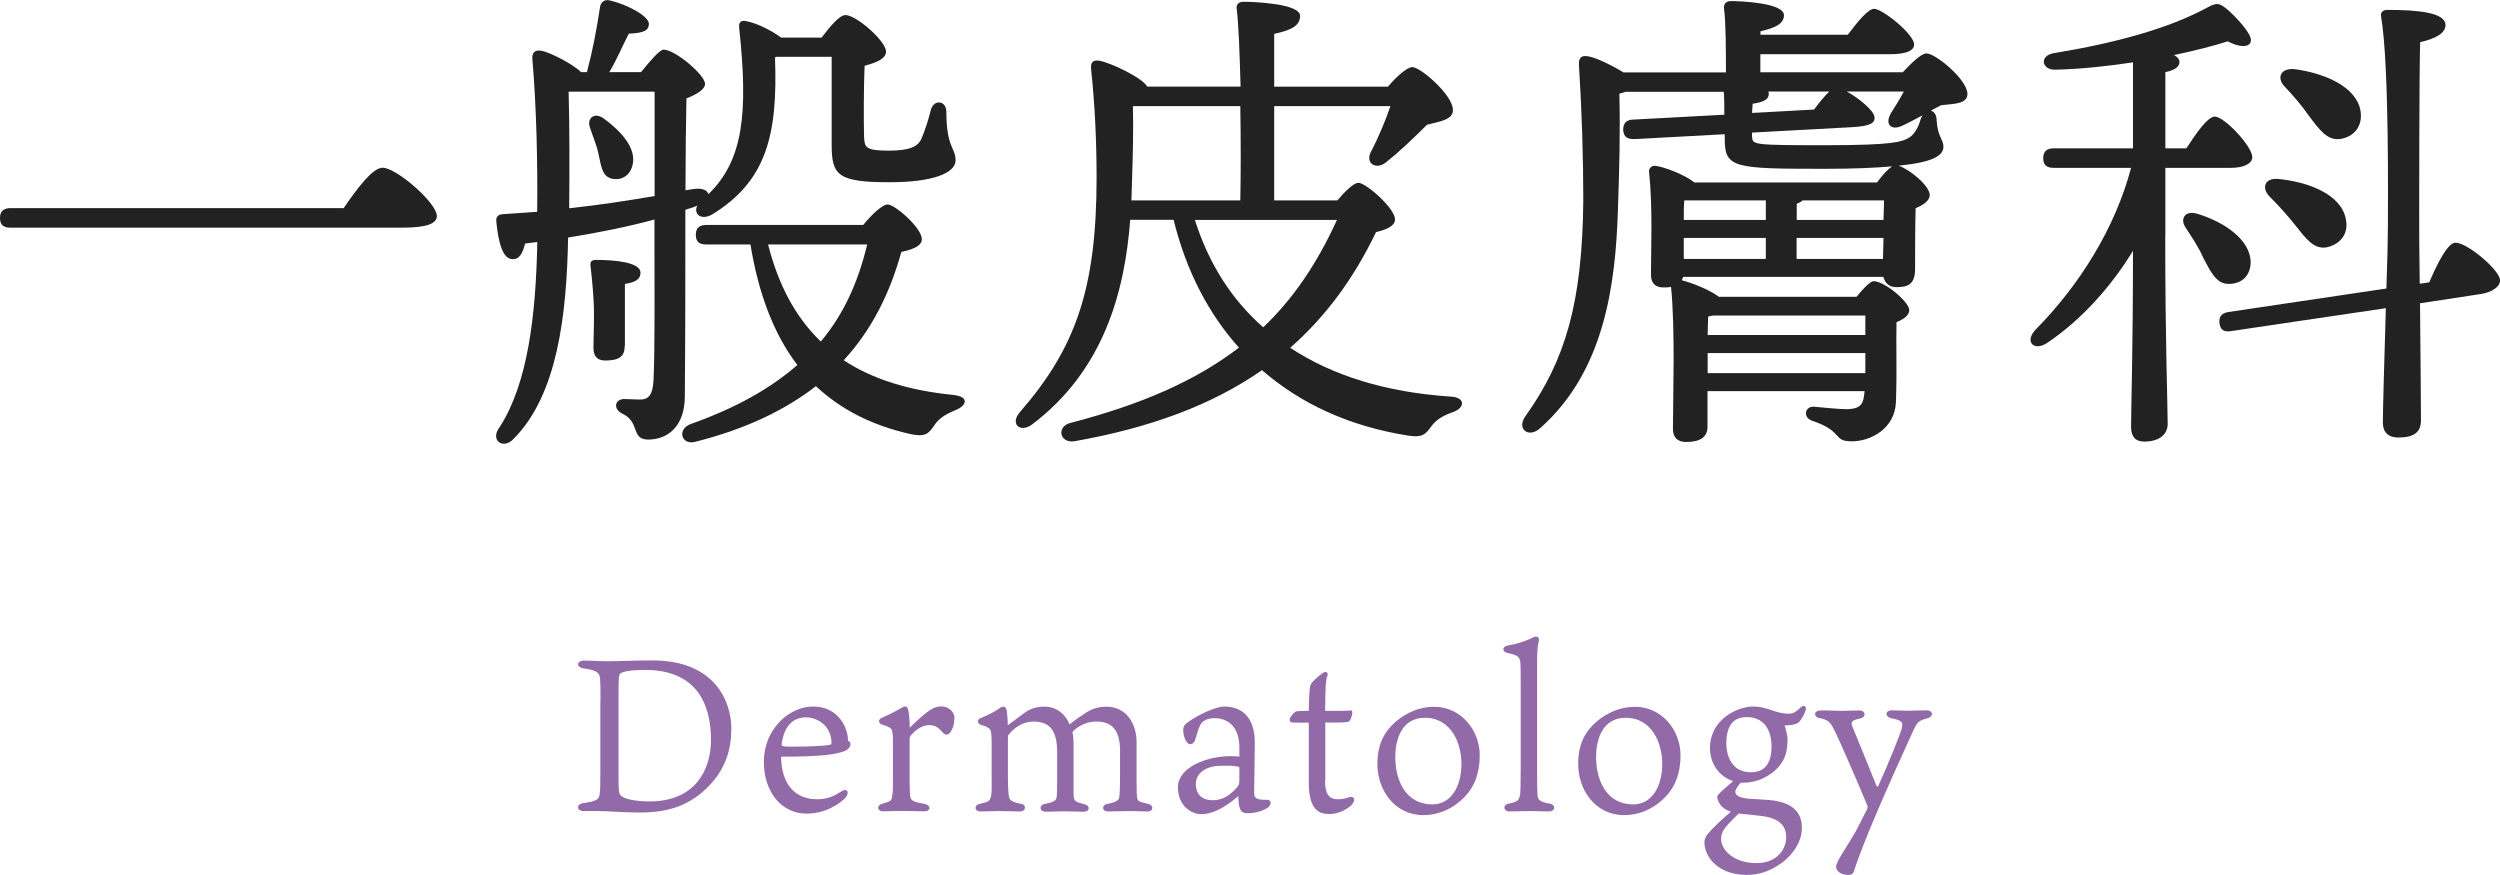
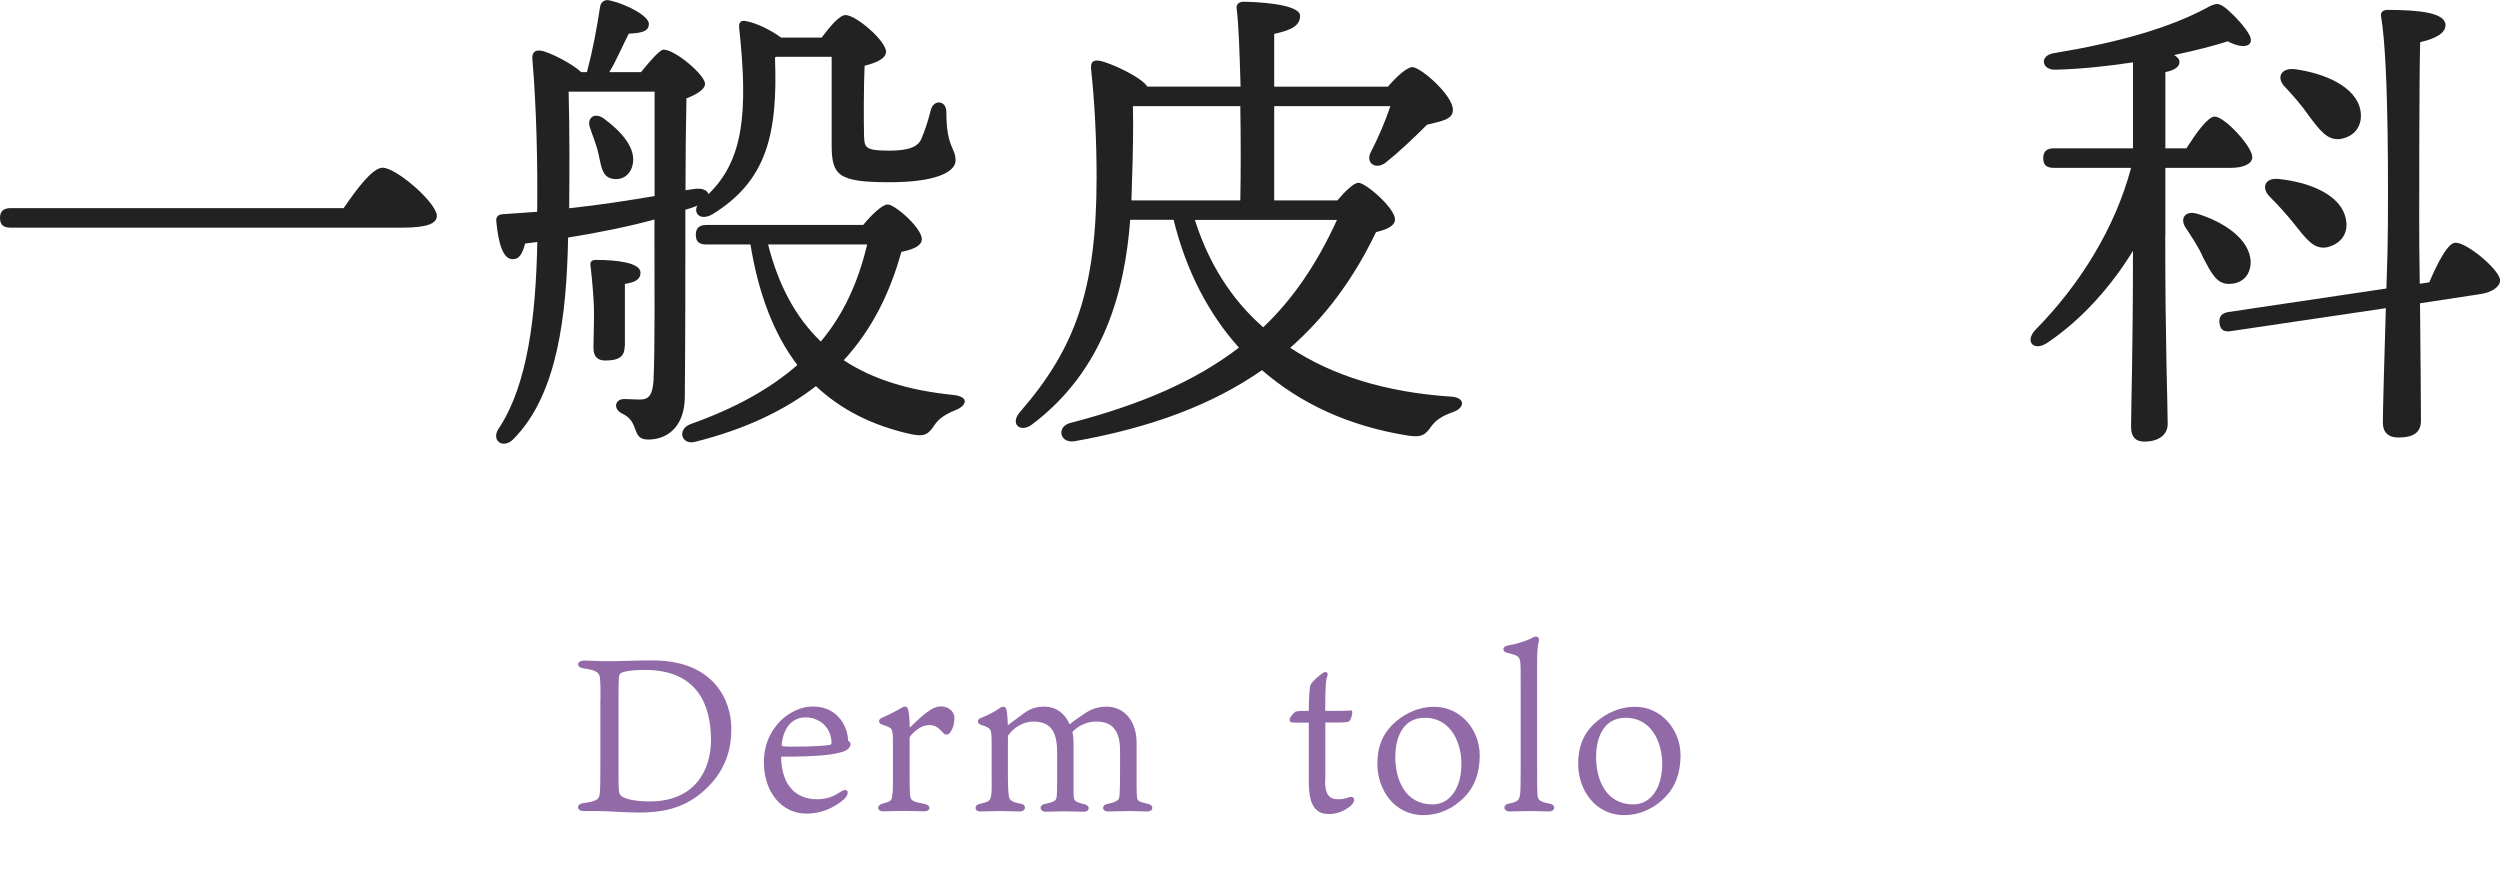
<svg xmlns="http://www.w3.org/2000/svg" id="Layer_2" data-name="Layer 2" viewBox="0 0 184.39 64.54">
  <defs>
    <style>
      .cls-1 {
        fill: #222;
      }

      .cls-2 {
        fill: #926aa7;
      }
    </style>
  </defs>
  <g id="contents">
    <g>
      <g>
        <path class="cls-1" d="m25.34,15.36c.94-1.37,2.12-2.99,2.88-2.99,1.01,0,4,2.59,4,3.56,0,.54-.68.86-2.52.86H.79c-.47,0-.79-.14-.79-.72,0-.54.32-.72.79-.72h24.55Z" />
        <path class="cls-1" d="m51.41,15.18c-.29.11-.58.22-.86.29,0,4.5,0,9.47-.04,13.75,0,2.3-1.33,3.2-2.7,3.2-1.3,0-.58-1.3-1.91-1.91-.72-.36-.54-1.08.14-1.08.4,0,.76.04,1.15.04.68,0,.94-.36,1.01-1.4.11-2.3.07-7.06.07-10.4v-1.48c-1.98.54-4.14.97-6.37,1.33v.07c-.11,5.58-.76,11.48-4,14.76-.79.86-1.8.11-1.04-.86,2.05-3.2,2.66-8.1,2.77-13.64l-.9.11c-.18.72-.43,1.19-.94,1.15-.68,0-1.04-1.15-1.19-2.84,0-.29.14-.43.43-.47.9-.07,1.76-.11,2.59-.18.04-3.35-.04-7.63-.36-11.34,0-.4.18-.61.65-.54.54.07,2.3.94,2.95,1.58h.43c.43-1.62.72-3.17.97-4.82.04-.29.29-.58.72-.47,1.26.29,2.88,1.15,2.88,1.73,0,.47-.36.68-1.48.72-.47.9-.86,1.87-1.44,2.84h2.34c.58-.72,1.37-1.66,1.66-1.66.86,0,3.06,1.87,3.06,2.52,0,.43-.65.79-1.37,1.08-.04,1.91-.07,4.25-.07,6.77l.47-.07c.76-.14,1.15.07,1.22.36,2.56-2.48,2.95-5.94,2.27-12.24-.04-.4.07-.65.61-.5.72.14,1.8.68,2.48,1.19h2.99c.58-.76,1.3-1.66,1.76-1.66.79,0,2.99,1.91,2.99,2.7,0,.54-.79.83-1.58,1.04-.07,1.58-.07,4.03-.04,5.22.04.79.07,1.04,1.83,1.04,1.51,0,2.16-.29,2.41-.9.25-.58.54-1.48.68-2.09.22-.83,1.15-.72,1.15.14,0,2.63.68,2.63.68,3.56s-1.62,1.62-4.86,1.62c-3.82,0-4.28-.5-4.28-2.77v-6.48h-4.07l-.11.04c.22,5.76-.65,9.14-4.64,11.59-.86.47-1.4-.07-1.08-.68l-.07.04Zm-9.47-8.42c.07,2.74.07,5.69.04,8.6,2.34-.25,4.39-.58,6.3-.9v-7.7h-6.33Zm4.71,5.44c-.18.72-.79,1.15-1.55.97-.72-.18-.76-.97-.97-1.87-.14-.65-.43-1.3-.61-1.87-.25-.65.25-1.19.97-.72,1.33.97,2.48,2.23,2.16,3.49Zm-.58,13.35c0,.76-.43,1.04-1.44,1.04-.58,0-.86-.32-.86-.94,0-.58.04-1.44.04-2.52s-.14-2.52-.25-3.46c-.07-.36.07-.5.4-.5,1.44,0,3.28.18,3.28.94,0,.54-.47.72-1.15.83v4.61Zm17.6-8.96c.58-.72,1.4-1.51,1.8-1.51.54,0,2.52,1.73,2.52,2.56,0,.43-.47.72-1.51.94-.86,3.1-2.2,5.76-4.25,7.99,2.12,1.4,4.79,2.23,8.1,2.56,1.19.14.97.79.14,1.12-.9.36-1.3.72-1.58,1.15-.4.58-.65.86-1.76.61-2.88-.65-5.15-1.84-6.95-3.53-2.27,1.76-5.18,3.17-8.89,4.1-1.01.29-1.4-.9-.36-1.3,3.35-1.19,5.9-2.63,7.88-4.36-1.76-2.3-2.88-5.33-3.46-8.89h-3.24c-.47,0-.79-.14-.79-.72,0-.54.32-.72.79-.72h11.55Zm-7.02,1.44c.76,2.99,2.02,5.36,3.89,7.16,1.66-1.98,2.74-4.32,3.42-7.16h-7.31Z" />
        <path class="cls-1" d="m98.64,14.78c.54-.65,1.22-1.3,1.55-1.3.54,0,2.7,1.87,2.7,2.7,0,.43-.47.72-1.4.94-1.66,3.46-3.74,6.26-6.33,8.53,3.1,2.05,7.05,3.28,11.81,3.6,1.12.04,1.12.83.18,1.15-.83.29-1.26.61-1.58,1.04-.43.61-.68.86-1.76.68-4.28-.68-7.88-2.34-10.73-4.82-3.67,2.56-8.21,4.25-13.86,5.25-1.08.14-1.33-1.12-.22-1.37,5.11-1.33,9.14-3.06,12.38-5.54-2.23-2.48-3.89-5.65-4.82-9.43h-3.2c-.4,5.29-1.94,11.12-7.27,15.12-.86.61-1.62-.07-.86-.94,4.1-4.72,5.65-9.07,5.65-17.31,0-2.77-.14-5.51-.4-7.92-.07-.58.14-.76.61-.68.79.14,3.13,1.22,3.53,1.91h6.88c-.07-2.45-.14-4.61-.29-5.76-.04-.32.18-.5.5-.5.61,0,4.18.11,4.18,1.04,0,.79-.79,1.08-1.91,1.33v3.89h8.39c.61-.72,1.4-1.44,1.8-1.44.61,0,3.02,2.09,2.99,3.17,0,.72-.94.83-1.91,1.08-1.08,1.08-2.16,2.09-3.02,2.77-.76.61-1.55.04-1.12-.76.54-1.04,1.08-2.3,1.44-3.38h-8.57v6.95h4.68Zm-15.08-6.95c.04,1.69,0,3.49-.07,5.62,0,.43-.04.86-.04,1.33h8.03c.04-1.98.04-4.54,0-6.95h-7.92Zm4.57,8.39c1.01,3.2,2.7,5.87,5.04,7.92,2.2-2.09,3.96-4.68,5.44-7.92h-10.47Z" />
-         <path class="cls-1" d="m140.36,5.31c.61-.65,1.33-1.37,1.73-1.37.68,0,3.02,1.94,3.02,2.99,0,.76-1.04.72-1.94.83-.25.14-.5.25-.76.4.25.07.43.32.43.72.07,1.22.5,1.4.5,1.94,0,.65-.76,1.15-3.31,1.4.79.25,2.3,1.48,2.3,2.16,0,.43-.5.76-1.04.97-.04,1.26-.04,3.74-.04,4.46,0,1.12-.47,1.37-1.37,1.37-.61,0-.86-.36-.97-.76h-14.76c-.04.11-.07.18-.11.25.72.18,2.02.68,2.74,1.22h10.15c.47-.58,1.01-1.15,1.26-1.15.83,0,2.63,1.55,2.63,2.12,0,.4-.4.68-.94.9-.04,1.48.04,3.53-.04,5.87-.07,2.02-1.91,2.92-3.24,2.92-1.48,0-.58-.72-2.92-1.51-.76-.25-.54-1.12.14-1.04.76.07,1.87.18,2.34.18.94,0,1.26-.29,1.33-1.04l.04-.29h-11.59v2.63c0,.76-.54,1.12-1.58,1.12-.65,0-.97-.36-.97-.97,0-2.23.18-7.41-.14-10.47-.18.04-.36.04-.58.04-.58,0-.9-.32-.9-.94,0-1.91.14-4.9-.14-7.59-.04-.29.25-.5.54-.43.68.11,2.09.65,2.81,1.22h13.46c.36-.5.79-.97,1.12-1.19-1.26.11-2.84.18-4.9.18-6.8,0-7.45-.04-7.45-2.23v-.32l-6.66.36c-.47,0-.79-.11-.83-.68,0-.54.29-.76.76-.76l6.7-.36c0-.65,0-1.26-.04-1.69h-7.23c-.14.04-.32.11-.47.14.07,2.92,0,5.47-.11,8.68-.18,5.36-.97,11.77-5.72,15.98-.86.79-1.8.07-1.08-.9,2.95-4.14,4.18-8.39,4.25-15.91,0-3.1-.11-6.66-.32-9.93-.04-.58.18-.76.65-.68.54.07,1.76.65,2.63,1.19h7.56c0-1.62,0-3.56-.14-4.72-.04-.36.18-.54.5-.54.61,0,3.92.11,3.92,1.04,0,.68-.72.94-1.73,1.19v.25h6.44c.68-.9,1.48-1.91,1.94-1.91.61,0,2.95,1.87,2.95,2.63,0,.47-.61.72-1.8.72h-9.54v1.33h10.51Zm-16.13,9.47c-.04.29-.04.86-.04,1.44h6.05v-1.44h-6.01Zm-.04,2.77v1.55h6.05v-1.55h-6.05Zm1.8,5.79c0,.29-.04.83-.04,1.37h11.63v-1.44h-11.19l-.4.07Zm11.59,4.18v-1.48h-11.63v1.48h11.63Zm-8.35-17.42c.04.58.07.61,5.47.61,4.93,0,5.58-.25,6.08-.54s.76-.94.9-1.44c.04-.07.07-.14.11-.22-.54.29-1.08.58-1.48.76-.83.4-1.33-.11-.83-.94.32-.5.65-1.04.94-1.58h-4.21c.86.47,2.02,1.4,2.05,1.91.04.47-.47.65-1.66.72l-7.38.4v.32Zm1.19-3.35c.04.07.04.11.04.18,0,.4-.4.61-1.19.72,0,.11-.04.36-.04.68l4.57-.25c.36-.5.79-1.01,1.12-1.33h-4.5Zm8.5,9.47l.04-1.44h-6.01c-.11.11-.25.18-.43.25v1.19h6.41Zm-6.41,2.88h6.37l.04-1.55h-6.41v1.55Z" />
        <path class="cls-1" d="m159.7,17.41c0,7.99.18,12.42.18,13.86,0,.76-.61,1.3-1.73,1.3-.68,0-.97-.4-.97-1.08,0-1.51.14-5.54.14-12.99-1.58,2.59-3.78,5.08-6.3,6.77-.97.68-1.73-.04-.9-.94,3.31-3.35,5.9-7.56,7.06-11.95h-5.69c-.47,0-.79-.14-.79-.72,0-.54.32-.72.79-.72h5.83v-6.34c-1.94.29-3.92.5-5.72.54-1.01.04-1.22-1.04-.11-1.22,4.61-.76,8.35-1.8,11.16-3.28.83-.47,1.01-.47,1.69.11.54.47,1.26,1.26,1.55,1.8.43.76-.25,1.19-1.58.5-1.01.32-2.38.68-3.96,1.01.25.14.4.32.4.5,0,.36-.32.61-1.04.76v5.62h1.55c.72-1.12,1.58-2.34,2.09-2.34.72,0,2.77,2.2,2.77,2.99,0,.54-.76.79-1.55.79h-4.86v5.04Zm4.68,3.53c-.9,0-1.3-.83-1.87-1.91-.32-.76-.83-1.51-1.3-2.23-.43-.61-.11-1.3.83-1.04,1.94.58,3.92,1.87,3.96,3.56,0,.97-.61,1.62-1.62,1.62Zm14.79-.11c.58-1.37,1.33-2.84,1.87-2.92.76-.14,3.2,1.87,3.35,2.7.07.54-.65.97-1.44,1.08l-4.46.68c.04,3.74.07,7.78.07,8.64s-.5,1.26-1.69,1.26c-.72,0-1.12-.4-1.12-1.08,0-.94.11-4.86.22-8.46l-11.41,1.69c-.43.07-.79,0-.86-.58-.07-.54.22-.76.68-.83l11.63-1.73c.07-1.94.11-3.67.11-4.54,0-1.51.11-11.95-.5-15.51-.07-.32.14-.5.47-.5,2.38,0,4.28.22,4.28,1.12,0,.61-.76,1.01-1.87,1.26-.07,2.48-.07,11.45-.07,12.85,0,.9,0,2.81.04,4.97l.72-.11Zm-11.77-6.33c-.61-.61-.4-1.4.65-1.3,2.2.22,4.61,1.12,4.97,2.95.22,1.01-.32,1.84-1.4,2.09-.97.18-1.55-.65-2.38-1.69-.54-.68-1.19-1.4-1.84-2.05Zm1.12-8.1c-.61-.61-.36-1.4.72-1.3,2.16.29,4.54,1.26,4.86,3.06.18,1.08-.4,1.91-1.48,2.09-.97.14-1.55-.68-2.34-1.73-.5-.72-1.15-1.48-1.76-2.12Z" />
      </g>
      <g>
        <path class="cls-2" d="m44.29,51.59c0-.88,0-1.1-.03-1.52-.03-.42-.21-.64-1.2-.77-.59-.08-.56-.58.06-.58.37,0,1.1.05,1.68.05.96,0,1.95-.06,3.34-.06,4.58,0,5.8,3.03,5.8,5.01,0,1.47-.35,3.19-2.19,4.75-1.46,1.22-3.04,1.46-4.63,1.46-.99,0-2.38-.11-2.96-.11h-1.12c-.5,0-.59-.5,0-.59.98-.13,1.12-.29,1.18-.61.06-.27.06-1.04.06-2.15v-4.88Zm1.33,5.44c0,1.17,0,1.49.16,1.63.22.27,1.09.45,2.13.45,3.42,0,4.53-2.4,4.53-4.53,0-2.5-.94-5.17-4.87-5.17-1.04,0-1.68.13-1.82.27-.11.11-.13.3-.13,1.66v5.68Z" />
        <path class="cls-2" d="m60.26,58.95c.96,0,1.46-.38,1.79-.58.5-.3.64.14.24.54-.24.22-1.25,1.1-2.8,1.1-1.86,0-3.15-1.62-3.15-3.79,0-1.55.71-2.59,1.38-3.2.58-.5,1.36-.91,2.24-.91,1.87,0,2.58,1.54,2.59,2.53.1.05.18.1.18.24,0,.29-.32.5-.61.58-.64.18-1.46.35-4.51.35.03,2.13,1.1,3.14,2.66,3.14Zm-2.51-3.91c.1.02.4.03.59.03,1.5,0,2.53-.06,2.91-.14.06-.03.08-.1.08-.18-.05-1.23-1.02-1.84-1.9-1.84s-1.6.58-1.78,1.98c0,.1.02.13.1.14Z" />
        <path class="cls-2" d="m70.39,53.03c0,.34-.1.66-.22.85-.05.13-.19.3-.35.3-.14,0-.18-.03-.42-.3-.24-.24-.46-.4-.85-.4s-.86.18-1.38.77c-.06.1-.08.13-.08.24v3.15c0,.4.02.72.03.96.03.46.18.53,1.1.7.48.1.42.54-.03.54-.34,0-.9-.03-1.58-.03s-1.1.03-1.49.03c-.43,0-.48-.45-.05-.56.67-.18.7-.24.74-.62.05-.27.05-.61.05-1.01v-2.62c0-.53,0-.91-.05-1.06-.02-.24-.18-.35-.78-.54-.26-.1-.26-.37,0-.48.48-.21,1.02-.48,1.46-.74.11-.06.18-.1.27-.1.13,0,.21.13.24.3.05.22.1.82.1,1.26,1.33-1.31,1.81-1.57,2.32-1.57.4,0,.98.26.98.91Z" />
        <path class="cls-2" d="m80.21,52.5c.48-.3,1.01-.38,1.39-.38,1.47,0,2.23,1.25,2.23,2.62v3.03c0,.66.02.9.03,1.02.05.32.14.34.82.5.45.11.4.56-.06.56-.35,0-.75-.03-1.36-.03-.32,0-1.25.03-1.54.03-.45,0-.5-.48-.03-.56.7-.14.83-.3.86-.48.03-.19.06-.62.06-1.66v-1.79c0-1.63-.7-2.14-1.75-2.14-.64,0-1.2.24-1.7.69-.03.06-.06.1-.06.13.05.13.08.48.08.72v3.67c0,.64.05.7.78.88.48.11.43.56-.03.56-.24,0-1.02-.03-1.46-.03s-1.01.03-1.33.03c-.48,0-.54-.5-.05-.58.77-.16.82-.27.85-.58.02-.16.03-.5.03-1.12v-2.13c0-1.73-.67-2.24-1.76-2.24-.74,0-1.39.43-1.79.94-.08.08-.08.14-.08.27v2.96c0,.61.03,1.01.05,1.18.03.43.13.56.93.72.4.06.37.56-.1.56-.29,0-1.07-.03-1.5-.03s-1.01.03-1.41.03c-.46,0-.48-.48-.05-.56.7-.16.78-.21.85-.66.05-.27.03-.8.03-1.41v-2.35c0-.35,0-.66-.05-.88-.02-.18-.11-.35-.77-.54-.24-.1-.27-.38,0-.48.7-.29,1.06-.5,1.34-.69.13-.1.24-.16.35-.16s.21.11.24.27c.03.19.08.69.08,1.1.18-.14.62-.46,1.23-.91.3-.21.71-.46,1.47-.46.96,0,1.57.61,1.86,1.31.3-.26.86-.64,1.3-.93Z" />
-         <path class="cls-2" d="m91.41,55c-.06-1.58-1.02-2.03-1.81-2.03-.62,0-.93.22-1.09.54-.16.3-.24.75-.38,1.1-.13.34-.5.43-.7-.05-.11-.22-.16-.48-.16-.72,0-.19.05-.34.22-.48.82-.64,2.22-1.25,2.79-1.25,1.9,0,2.27,1.57,2.27,2.61s-.05,3.52-.05,3.71c0,.16.02.27.05.32.14.26.61.24.91.24.34-.02.34.42,0,.61-.37.24-.98.4-1.52.38-.51-.02-.58-.46-.61-1.26-1.15.98-2,1.33-2.74,1.33-.64,0-1.71-.53-1.71-1.99s2.1-2.29,3.91-2.29c.16,0,.38.02.62.03v-.82Zm0,1.65c0-.1-.05-.1-.11-.11-.26-.05-.59-.08-1.26-.06-1.1.02-1.84.53-1.84,1.36,0,.62.34,1.18,1.23,1.18.5,0,1.09-.13,1.79-.93.13-.14.19-.22.19-.58v-.86Z" />
        <path class="cls-2" d="m97.73,57.56c0,.98.27,1.39.94,1.39.4,0,.56-.05.86-.16.34-.1.53.22.1.64-.45.37-.99.61-1.6.61-.77,0-1.5-.34-1.5-2.32v-4.42h-.21c-.72,0-.93,0-1.06-.02-.11-.02-.14-.11-.14-.21,0-.18.34-.53.43-.58.1-.03.22-.06.98-.06.02-1.42.08-1.78.13-1.91.11-.26.64-.7.9-.88.27-.18.45-.02.32.29-.08.18-.13.54-.14,2.5h1.01c.37,0,.77-.02.86-.03.1-.02.13.03.13.14,0,.13-.08.53-.22.64-.06.08-.24.11-.94.11h-.83v4.26Z" />
        <path class="cls-2" d="m109.14,55.71c0,1.41-.46,2.32-.94,2.87-.48.58-1.6,1.54-3.22,1.54-2.13,0-3.39-1.86-3.39-3.78,0-1.49.55-2.42,1.36-3.12.75-.62,1.68-1.09,2.83-1.09,1.94,0,3.36,1.68,3.36,3.59Zm-4.05-2.77c-1.79,0-2.18,1.75-2.18,2.88,0,1.71.75,3.51,2.74,3.51,1.28,0,2.14-1.18,2.14-3.01,0-1.42-.7-3.38-2.71-3.38Z" />
        <path class="cls-2" d="m114.29,59.27c.48.08.45.58-.06.58-.32,0-.9-.03-1.39-.03-.69,0-.98.03-1.5.03-.46,0-.53-.5-.05-.58.69-.13.75-.29.82-.64.03-.21.05-.56.05-1.82v-6.1c0-1.23,0-1.55-.03-1.87-.06-.43-.19-.51-.98-.69-.35-.08-.37-.45.02-.53.78-.14,1.34-.34,1.71-.51.16-.08.29-.16.4-.16.19,0,.29.16.19.45-.05.21-.1.59-.1,1.47v8.18c0,1.07.02,1.36.03,1.57.03.37.13.51.9.66Z" />
        <path class="cls-2" d="m123.95,55.71c0,1.41-.46,2.32-.94,2.87-.48.58-1.6,1.54-3.22,1.54-2.13,0-3.39-1.86-3.39-3.78,0-1.49.54-2.42,1.36-3.12.75-.62,1.68-1.09,2.83-1.09,1.94,0,3.36,1.68,3.36,3.59Zm-4.05-2.77c-1.79,0-2.18,1.75-2.18,2.88,0,1.71.75,3.51,2.74,3.51,1.28,0,2.14-1.18,2.14-3.01,0-1.42-.7-3.38-2.71-3.38Z" />
-         <path class="cls-2" d="m132.5,53.38c-.24.1-.62.11-.88.13.11.26.22.8.22.99,0,.86-.13,1.5-.75,2.16-.61.62-1.5,1.07-2.51,1.07h-.19c-.24.26-.4.51-.4.67,0,.32.4.43.88.5.38.03,1.06.06,1.66.11,1.57.14,2.37.83,2.37,2.03,0,1.3-.98,2.26-1.57,2.66-.77.53-1.54.83-2.5.83-2.16,0-3.12-1.38-3.12-2.4,0-.16.06-.4.24-.61.32-.4,1.1-1.14,1.71-1.65-.58-.19-.83-.53-.94-.82-.06-.14-.08-.32-.03-.4.22-.26.85-.78,1.14-1.04-1.02-.32-1.71-1.28-1.71-2.43,0-1.28.75-2.1,1.44-2.53.69-.42,1.34-.54,1.73-.54s.72.06,1.1.18c.74.26,1.12.35,1.57.35.34,0,.54-.18.83-.45.29-.27.48-.05.38.22-.08.24-.24.54-.38.72-.11.16-.16.19-.29.24Zm-4.26,6.63c-.29.27-.59.56-.93.96-.32.38-.37.66-.37.91,0,.75.85,1.78,2.64,1.78,1.28,0,2.16-.82,2.16-1.94,0-.88-.61-1.39-1.81-1.54-.51-.05-.86-.1-1.54-.16l-.16-.02Zm2.42-4.96c0-1.28-.62-2.16-1.81-2.16-1.07,0-1.52.7-1.52,1.94,0,1.01.46,2.13,1.81,2.13.98,0,1.52-.61,1.52-1.9Z" />
-         <path class="cls-2" d="m134.25,52.98c-.51-.08-.5-.56.02-.58.4-.02,1.02.03,1.49.03.32,0,1.06-.03,1.36-.03.51,0,.53.5.08.59-.62.14-.71.24-.58.59.61,1.49,1.36,3.31,1.78,4.37.05.08.1.1.13.03.86-1.9,1.55-3.68,1.71-4.15.16-.58.08-.69-.72-.85-.51-.1-.51-.58.02-.59.3,0,.8.03,1.26.03.35,0,.85-.03,1.26-.03.54-.02.61.48.03.61-.59.14-.7.3-.98.9-.53,1.2-1.7,3.66-3.22,7.3-.77,1.9-1.01,2.62-1.14,3.03-.05.18-.16.3-.43.3-.54,0-.9-.3-.9-.58,0-.24.19-.56.48-1.04.4-.62.59-.96.98-1.6.3-.58.56-1.1.83-1.63.03-.06.05-.14.02-.26-.77-1.86-1.76-4.13-2.34-5.38-.37-.72-.45-.93-1.15-1.07Z" />
      </g>
    </g>
  </g>
</svg>